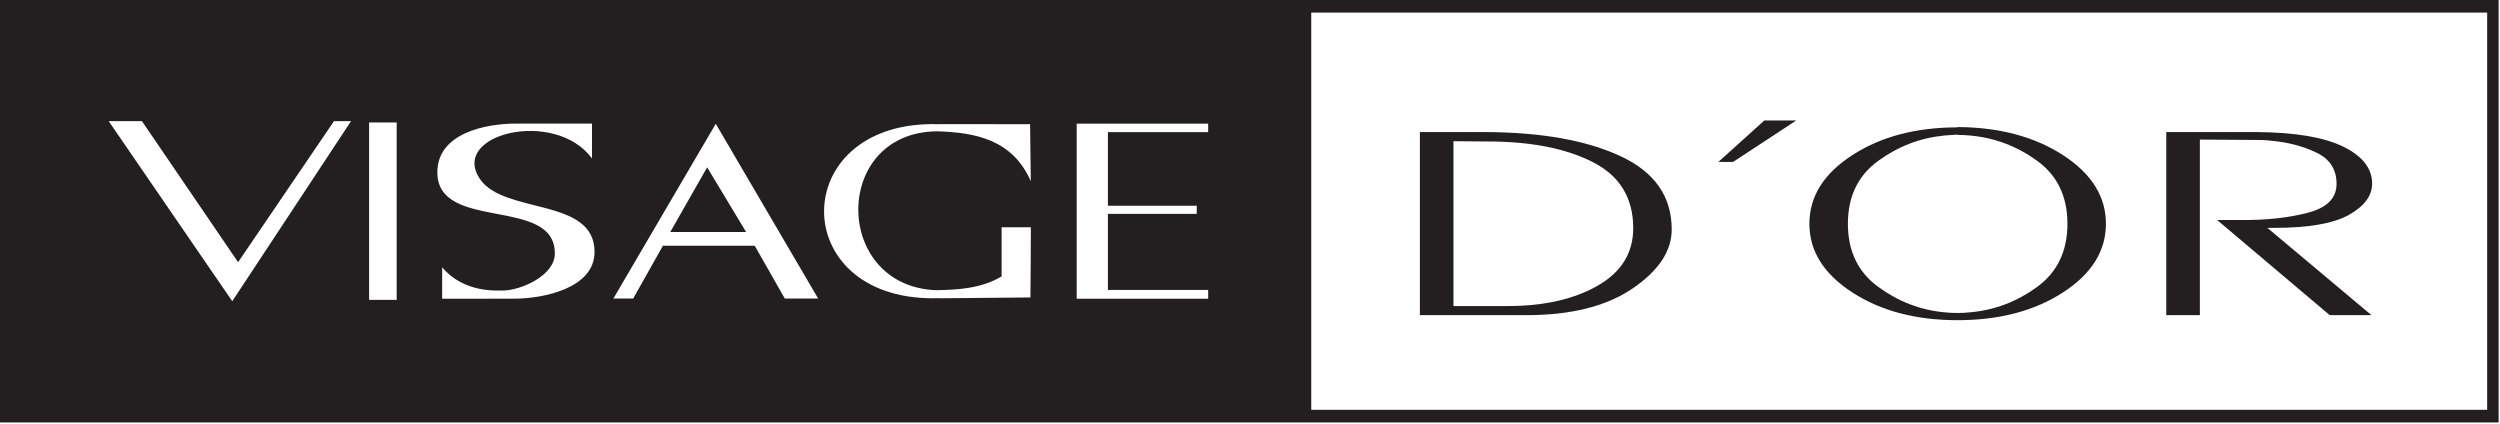
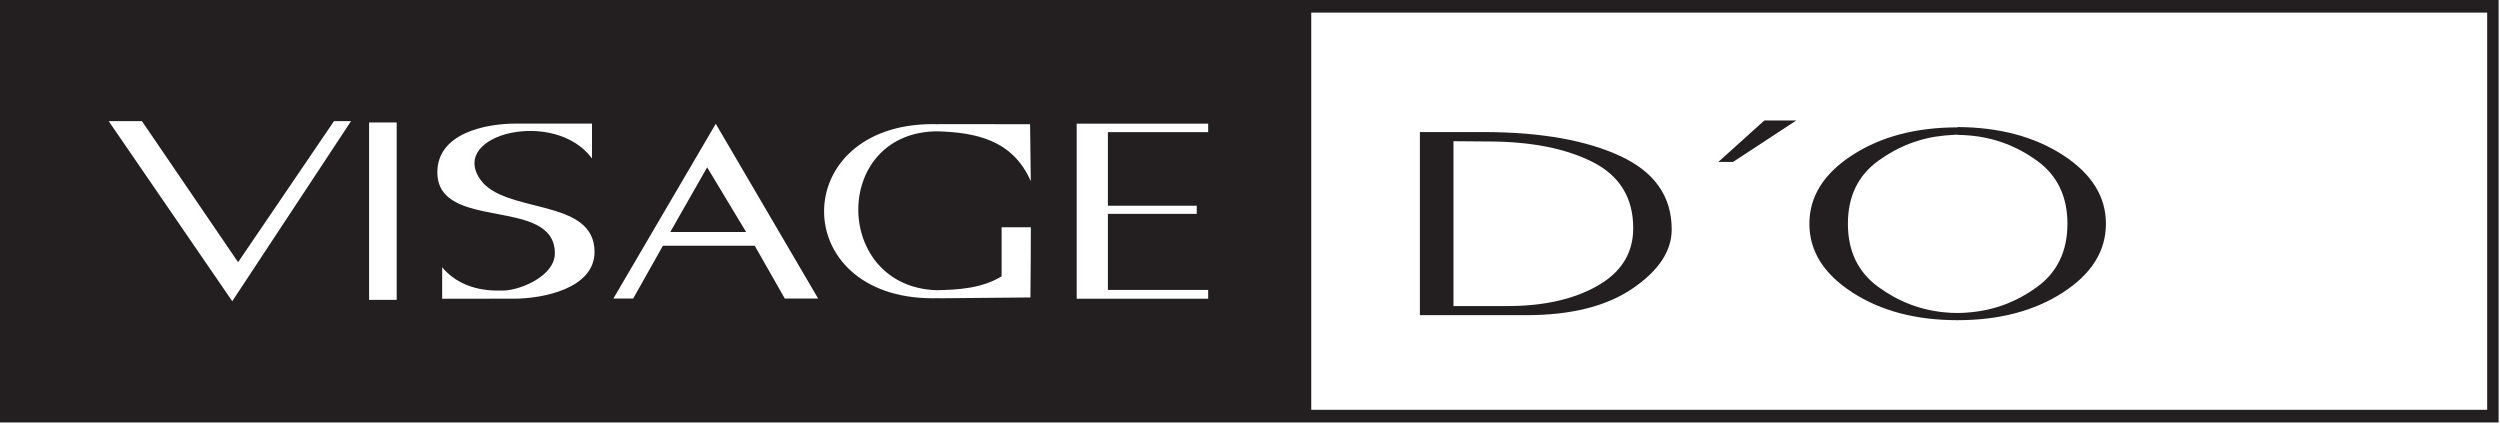
<svg xmlns="http://www.w3.org/2000/svg" width="100%" height="100%" viewBox="0 0 1747 296" version="1.1" xml:space="preserve" style="fill-rule:evenodd;clip-rule:evenodd;stroke-linejoin:round;stroke-miterlimit:2;">
  <g transform="matrix(1,0,0,1,-18556.1,-23286.7)">
    <g transform="matrix(8.333,0,0,8.333,15768.8,22312.5)">
      <g transform="matrix(1,0,0,1,456.377,128.747)">
        <path d="M0,13.827L4.378,13.827C7.478,13.846 10.035,13.284 12.051,12.142C14.067,11.005 15.073,9.387 15.073,7.297C15.073,4.753 13.942,2.902 11.682,1.755C9.42,0.602 6.475,0.026 2.845,0.026L0,0.003L0,13.827ZM-2.817,-0.764L2.681,-0.764C7.387,-0.744 11.166,-0.068 14.021,1.264C16.876,2.599 18.301,4.644 18.301,7.402C18.301,9.212 17.208,10.86 15.021,12.353C12.831,13.846 9.858,14.591 6.101,14.591L-2.817,14.591L-2.817,-0.764Z" style="fill:rgb(35,31,32);fill-rule:nonzero;" />
      </g>
      <g transform="matrix(-1,0,0,1,483.898,127.008)">
        <path d="M4.076,3.479L5.307,3.479L1.45,0L-1.231,0L4.076,3.479Z" style="fill:rgb(35,31,32);fill-rule:nonzero;" />
      </g>
      <g transform="matrix(1,0,0,1,498.643,143.128)">
        <path d="M0,-14.934C-0.182,-14.916 -0.364,-14.903 -0.546,-14.894C-0.729,-14.885 -0.911,-14.872 -1.094,-14.855C-3.117,-14.661 -4.974,-13.95 -6.661,-12.721C-8.348,-11.492 -9.19,-9.737 -9.19,-7.454C-9.19,-5.169 -8.348,-3.411 -6.661,-2.174C-4.974,-0.936 -3.117,-0.219 -1.094,-0.028C-0.911,-0.01 -0.729,0.004 -0.546,0.014C-0.364,0.023 -0.182,0.026 0,0.026C0.164,0.026 0.338,0.023 0.521,0.014C0.702,0.004 0.876,-0.01 1.04,-0.028C3.083,-0.202 4.957,-0.909 6.662,-2.147C8.368,-3.383 9.22,-5.153 9.22,-7.454C9.22,-9.753 8.368,-11.517 6.662,-12.748C4.957,-13.976 3.083,-14.678 1.04,-14.855C0.876,-14.872 0.702,-14.885 0.521,-14.894C0.338,-14.903 0.164,-14.907 0,-14.907L0,-14.934ZM0,-15.565C3.502,-15.547 6.453,-14.763 8.851,-13.209C11.249,-11.655 12.448,-9.737 12.448,-7.454C12.448,-5.169 11.249,-3.251 8.851,-1.698C6.453,-0.144 3.502,0.631 0,0.631C-3.483,0.631 -6.425,-0.144 -8.822,-1.698C-11.221,-3.251 -12.42,-5.169 -12.42,-7.454C-12.42,-9.737 -11.221,-11.655 -8.822,-13.209C-6.425,-14.763 -3.483,-15.538 0,-15.538L0,-15.565Z" style="fill:rgb(35,31,32);fill-rule:nonzero;" />
      </g>
      <g transform="matrix(1,0,0,1,516.151,127.984)">
-         <path d="M0,15.354L0,0L7.552,0C10.76,0.019 13.182,0.421 14.815,1.211C16.447,2.001 17.263,3.038 17.263,4.321C17.263,5.339 16.615,6.212 15.32,6.941C14.025,7.669 11.938,8.033 9.056,8.033L8.48,8.033L17.208,15.354L13.707,15.354L4.267,7.375L6.237,7.375C8.372,7.394 10.246,7.191 11.859,6.768C13.475,6.35 14.28,5.541 14.28,4.345C14.28,3.134 13.721,2.261 12.599,1.726C11.476,1.19 10.24,0.86 8.891,0.738C8.635,0.704 8.381,0.682 8.125,0.671C7.869,0.663 7.614,0.659 7.359,0.659L2.818,0.632L2.818,15.354L0,15.354Z" style="fill:rgb(35,31,32);fill-rule:nonzero;" />
-       </g>
+         </g>
      <g transform="matrix(1,0,0,1,393.79,136.362)">
        <path d="M0,-5.422L-3.09,0L3.267,0L0,-5.422Z" style="fill:rgb(35,31,32);fill-rule:nonzero;" />
      </g>
      <g transform="matrix(1,0,0,1,0,-325.762)">
        <path d="M543.062,477.036L444.45,477.036L444.45,443.725L543.062,443.725L543.062,477.036ZM435.806,453.749L427.397,453.749L427.397,459.925L434.848,459.925L434.848,460.606L427.397,460.606L427.397,466.983L435.806,466.983L435.806,467.721L424.78,467.721L424.78,453.039L435.806,453.039L435.806,453.749ZM412.625,466.984C412.714,466.992 412.803,466.992 412.896,466.999C412.941,467.005 412.984,467.005 413.029,467.005C414.755,466.971 416.79,466.88 418.484,465.846L418.484,461.727L420.937,461.727C420.937,463.696 420.916,465.659 420.9,467.614C418.413,467.639 415.989,467.66 413.455,467.683C413.322,467.683 413.199,467.683 413.073,467.675C412.954,467.683 412.836,467.683 412.714,467.683C400.523,467.683 400.591,453.079 412.714,453.079C412.836,453.079 412.954,453.079 413.073,453.086C413.199,453.079 413.322,453.079 413.455,453.079L420.872,453.086L420.931,457.865C419.396,454.366 416.274,453.784 413.102,453.681C404.356,453.732 404.313,466.314 412.625,466.984M385.927,467.706L394.513,453.052L403.099,467.706L400.302,467.706L397.78,463.277L390.081,463.277L387.587,467.706L385.927,467.706ZM374.747,457.695C376.778,460.667 384.347,459.211 384.347,463.796C384.347,466.88 379.976,467.717 377.605,467.717C375.581,467.717 373.592,467.717 371.569,467.724L371.569,465.085C373.444,467.31 376.254,467.014 376.747,467.035C378.227,466.978 381.019,465.78 381.019,463.914C381.019,459.101 371.165,462.14 371.165,457.119C371.165,453.833 375.228,453.035 377.739,453.035L384.134,453.035L384.134,455.956C381.023,451.735 372.155,453.908 374.747,457.695M365.441,452.941L367.755,452.941L367.755,467.818L365.441,467.818L365.441,452.941ZM343.606,452.831L346.393,452.831L354.456,464.658L362.497,452.831L363.926,452.831L353.966,467.93L343.606,452.831ZM334.482,478.098L544.022,478.098L544.022,442.664L334.482,442.664L334.482,478.098Z" style="fill:rgb(35,31,32);fill-rule:nonzero;" />
      </g>
    </g>
  </g>
</svg>